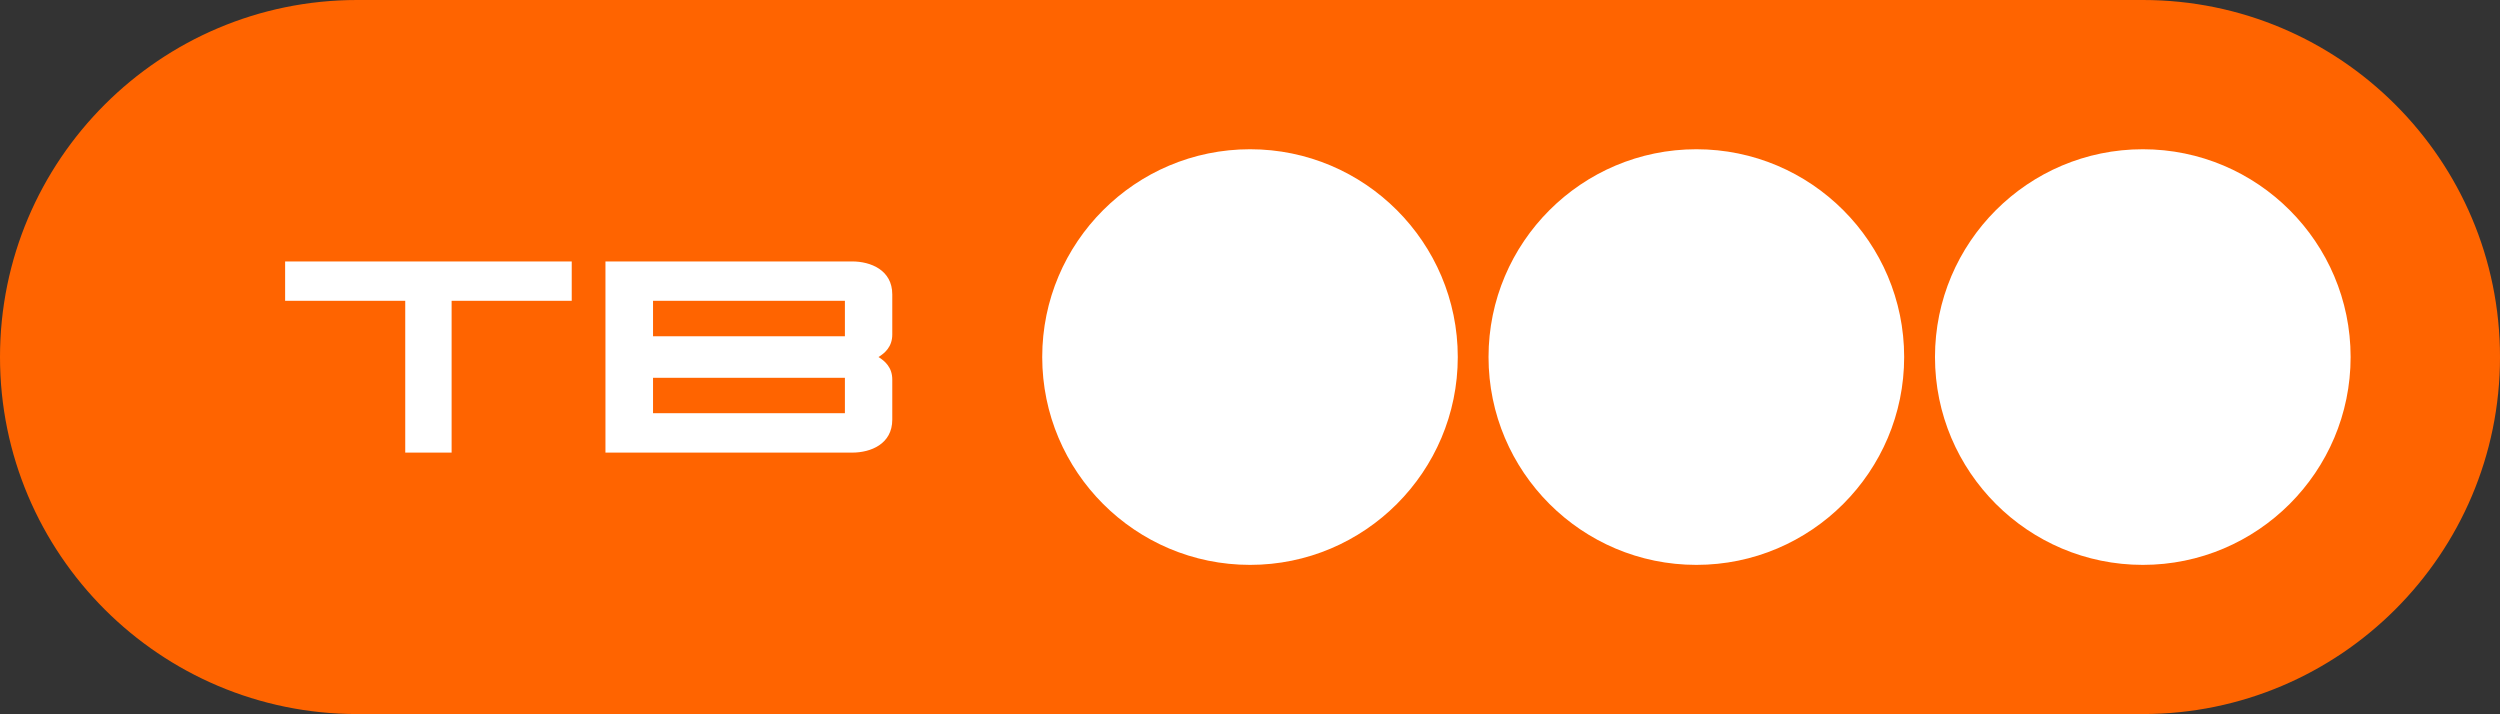
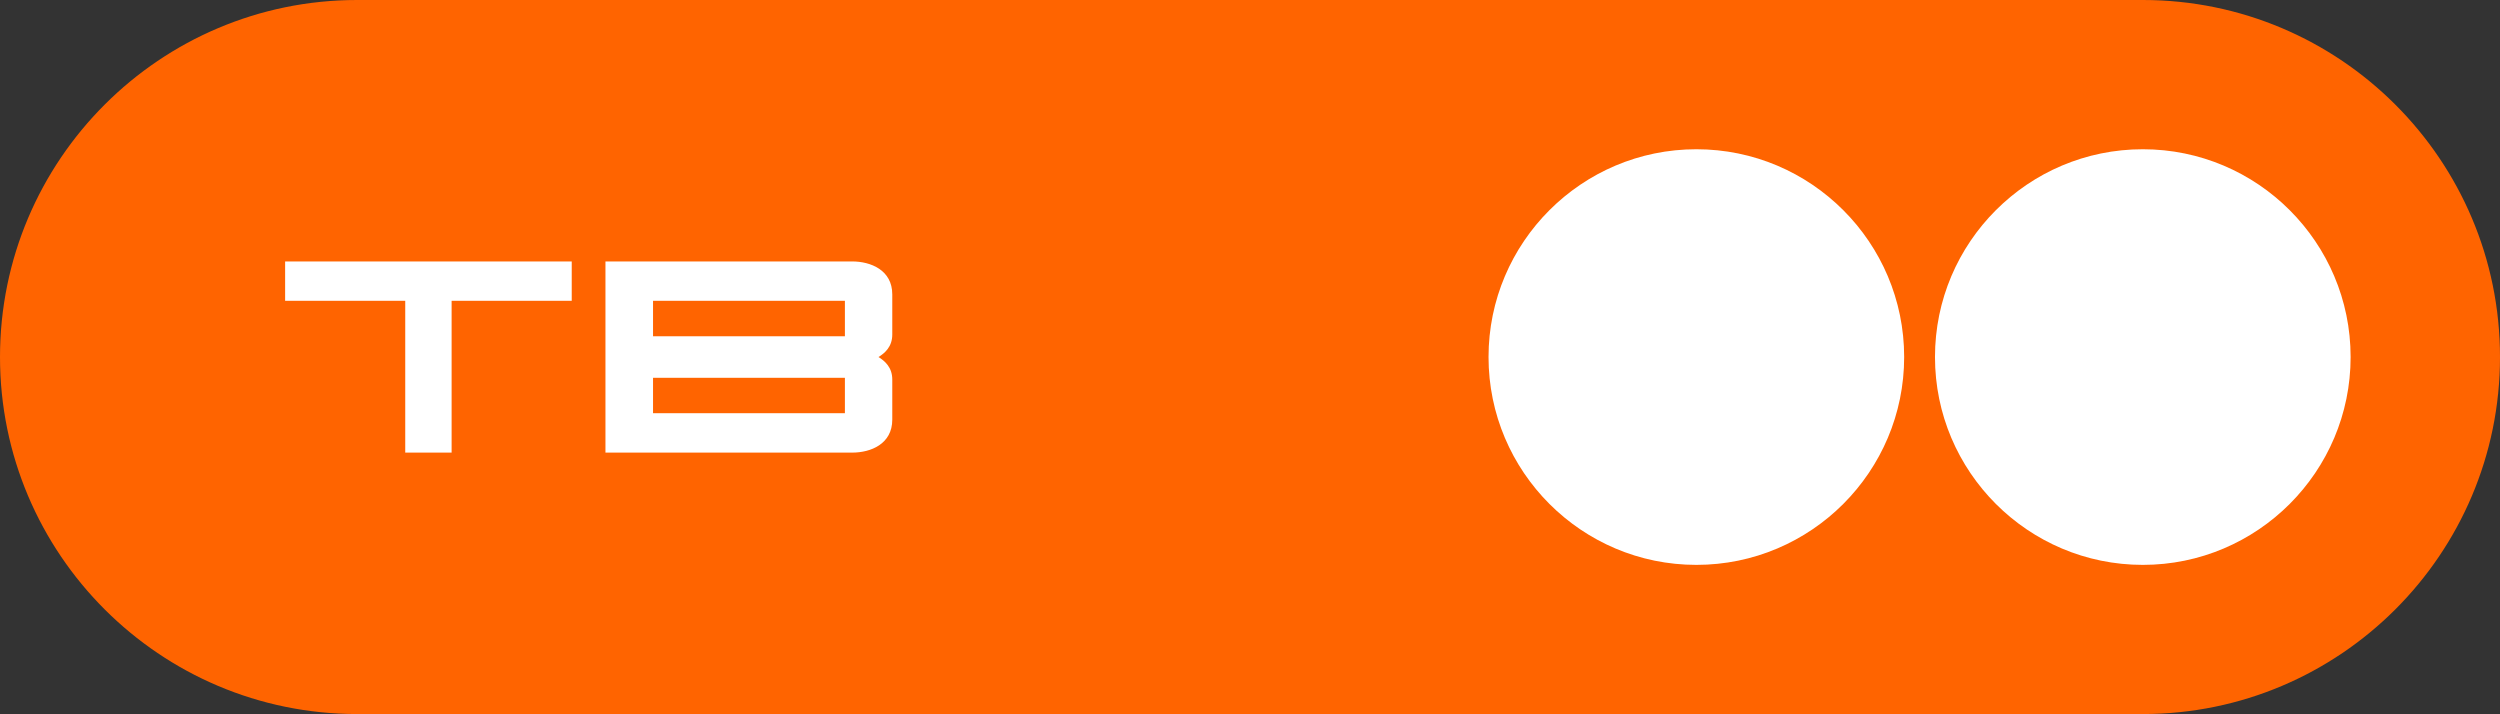
<svg xmlns="http://www.w3.org/2000/svg" xmlns:ns1="http://www.inkscape.org/namespaces/inkscape" xmlns:ns2="http://sodipodi.sourceforge.net/DTD/sodipodi-0.dtd" width="2077.709" height="593.43" id="svg5819" version="1.1" ns1:version="0.92.3 (2405546, 2018-03-11)" ns2:docname="ТВ3_3_(без_надписи).svg">
  <rect width="100%" height="100%" fill="#333333" stroke="none" />
  <defs id="defs5821">
    <clipPath clipPathUnits="userSpaceOnUse" id="clipPath3825">
      <path ns1:connector-curvature="0" d="m 291.99,1053.43 h 37.46 v -15.42 h -37.46 z" id="path3827" style="clip-rule:evenodd" />
    </clipPath>
    <clipPath clipPathUnits="userSpaceOnUse" id="clipPath3831">
      <path ns1:connector-curvature="0" d="M 0,1133 H 819 V 0 H 0 Z" id="path3833" />
    </clipPath>
    <clipPath clipPathUnits="userSpaceOnUse" id="clipPath3837">
      <path ns1:connector-curvature="0" d="M 0,1133.04 H 819 V 0 H 0 Z" id="path3839" />
    </clipPath>
    <clipPath clipPathUnits="userSpaceOnUse" id="clipPath3803">
-       <path ns1:connector-curvature="0" d="m 297.4,1050.035 h 21.536 l -21.536,-0.472 c -2.241,0 -4.349,-1.821 -4.349,-4.06 0,2.5 1.847,4.532 4.349,4.532" id="path3805" style="clip-rule:evenodd" />
-     </clipPath>
+       </clipPath>
    <clipPath clipPathUnits="userSpaceOnUse" id="clipPath3809">
      <path ns1:connector-curvature="0" d="m 297.4,1050.512 c -2.788,0 -5.052,-2.263 -5.052,-5.05 0,-2.786 2.264,-5.05 5.052,-5.05 7.577,0 17.681,0 25.258,0 2.788,0 5.052,2.264 5.052,5.05 0,2.787 -2.264,5.05 -5.052,5.05 -7.577,0 -17.681,0 -25.258,0" id="path3811" style="clip-rule:evenodd" />
    </clipPath>
    <clipPath clipPathUnits="userSpaceOnUse" id="clipPath3769">
-       <path ns1:connector-curvature="0" d="m 291.99,1053.43 h 37.46 v -15.42 h -37.46 z" id="path3771" style="clip-rule:evenodd" />
-     </clipPath>
+       </clipPath>
    <clipPath clipPathUnits="userSpaceOnUse" id="clipPath3775">
-       <path ns1:connector-curvature="0" d="M 0,1133 H 819 V 0 H 0 Z" id="path3777" />
+       <path ns1:connector-curvature="0" d="M 0,1133 H 819 V 0 H 0 " id="path3777" />
    </clipPath>
    <clipPath clipPathUnits="userSpaceOnUse" id="clipPath3781">
      <path ns1:connector-curvature="0" d="M 0,1133.04 H 819 V 0 H 0 Z" id="path3783" />
    </clipPath>
  </defs>
  <ns2:namedview id="base" pagecolor="#ffffff" bordercolor="#666666" borderopacity="1.0" ns1:pageopacity="0.0" ns1:pageshadow="2" ns1:zoom="0.24748737" ns1:cx="488.61441" ns1:cy="590.25669" ns1:document-units="px" ns1:current-layer="layer1" showgrid="false" fit-margin-top="0" fit-margin-left="0" fit-margin-right="0" fit-margin-bottom="0" ns1:window-width="1280" ns1:window-height="712" ns1:window-x="-4" ns1:window-y="-4" ns1:window-maximized="1" />
  <g ns1:label="Layer 1" ns1:groupmode="layer" id="layer1" transform="translate(-105.191,-149.155)">
    <path id="path3793" d="m 402.023,149.155 c -163.81,0 -296.832,132.963 -296.832,296.715 0,163.692 133.022,296.715 296.832,296.715 445.19,0 1038.854,0 1484.044,0 163.81,0 296.832,-133.022 296.832,-296.715 0,-163.751 -133.022,-296.715 -296.832,-296.715 -445.19,0 -1038.854,0 -1484.044,0" ns1:connector-curvature="0" style="clip-rule:evenodd;fill:#ff6400;fill-opacity:1;stroke-width:10.242" />
    <path ns1:connector-curvature="0" d="m 580.346,399.159 c 0,-10.928 0,-21.798 0,-32.727 -79.379,0 -158.757,0 -238.194,0 0,10.929 0,21.798 0,32.727 33.314,0 66.57,0 99.825,0 0,42.01 0,84.138 0,126.148 12.867,0 25.735,0 38.543,0 0,-42.01 0,-84.138 0,-126.148 33.314,0 66.57,0 99.825,0 z m 227.031,93.421 H 647.915 c 0,-7.814 0,-21.387 0,-29.437 h 159.462 c 0,8.049 0,21.798 0,29.437 z m 0,-93.421 H 647.915 c 0,8.167 0,21.387 0,29.436 h 159.462 c 0,-8.049 0,-21.269 0,-29.436 z m 6.052,-32.727 c -65.63,0 -135.372,0 -205.056,0 0,52.939 0,105.936 0,158.875 102.469,0 205.056,0 205.056,0 15.394,0 33.314,-7.11 33.314,-27.38 V 464.554 c 0,-10.223 -6.287,-15.453 -11.457,-18.684 5.17,-3.173 11.457,-8.461 11.457,-18.684 v -33.373 c 0,-20.212 -17.92,-27.38 -33.314,-27.38" style="fill:#ffffff;fill-opacity:1;fill-rule:evenodd;stroke:none;stroke-width:10.242" id="path3841" />
-     <path ns1:connector-curvature="0" d="m 1144.104,273.188 c 95.243,0 172.623,77.44 172.623,172.682 0,95.301 -77.381,172.741 -172.623,172.741 -95.36,0 -172.741,-77.44 -172.741,-172.741 0,-95.243 77.381,-172.682 172.741,-172.682" style="fill:#ffffff;fill-opacity:1;fill-rule:evenodd;stroke:none;stroke-width:10.242" id="path3843" />
    <path ns1:connector-curvature="0" d="m 1515.027,273.188 c 95.301,0 172.682,77.44 172.682,172.682 0,95.301 -77.381,172.741 -172.682,172.741 -95.301,0 -172.741,-77.44 -172.741,-172.741 0,-95.243 77.44,-172.682 172.741,-172.682" style="fill:#ffffff;fill-opacity:1;fill-rule:evenodd;stroke:none;stroke-width:10.242" id="path3845" />
    <path ns1:connector-curvature="0" d="m 1886.067,273.188 c 95.243,0 172.682,77.44 172.682,172.682 0,95.301 -77.44,172.741 -172.682,172.741 -95.36,0 -172.741,-77.44 -172.741,-172.741 0,-95.243 77.381,-172.682 172.741,-172.682" style="fill:#ffffff;fill-opacity:1;fill-rule:evenodd;stroke:none;stroke-width:10.242" id="path3847" />
  </g>
</svg>